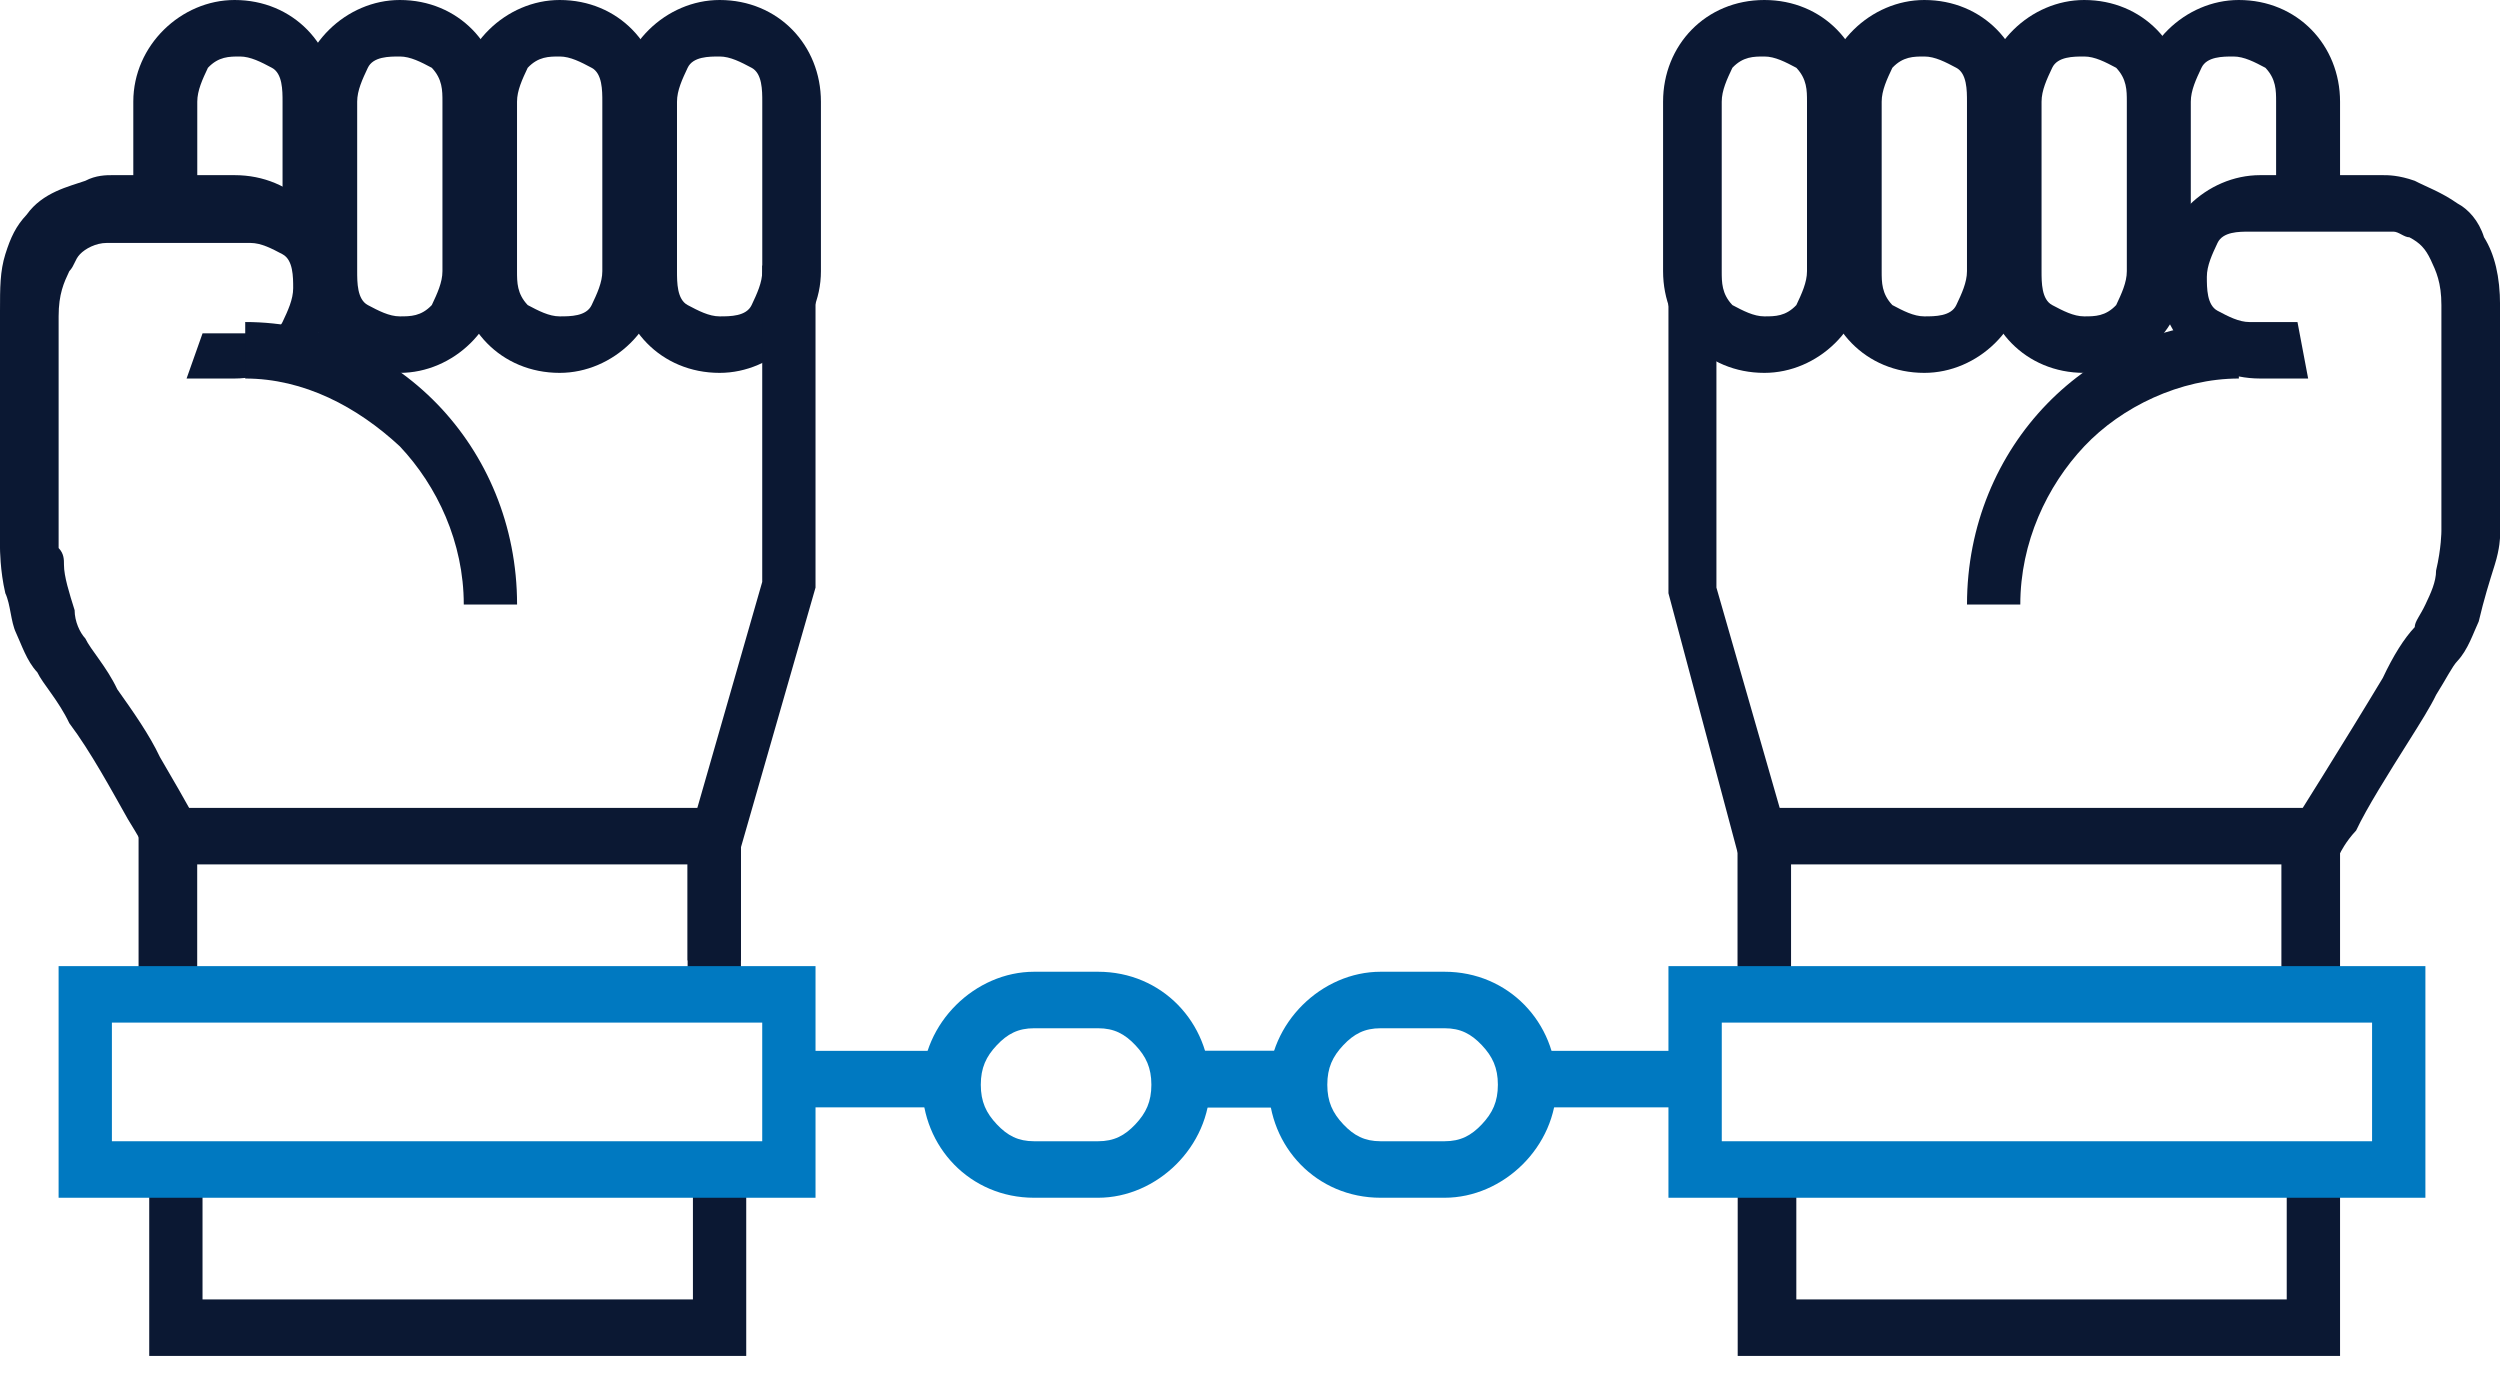
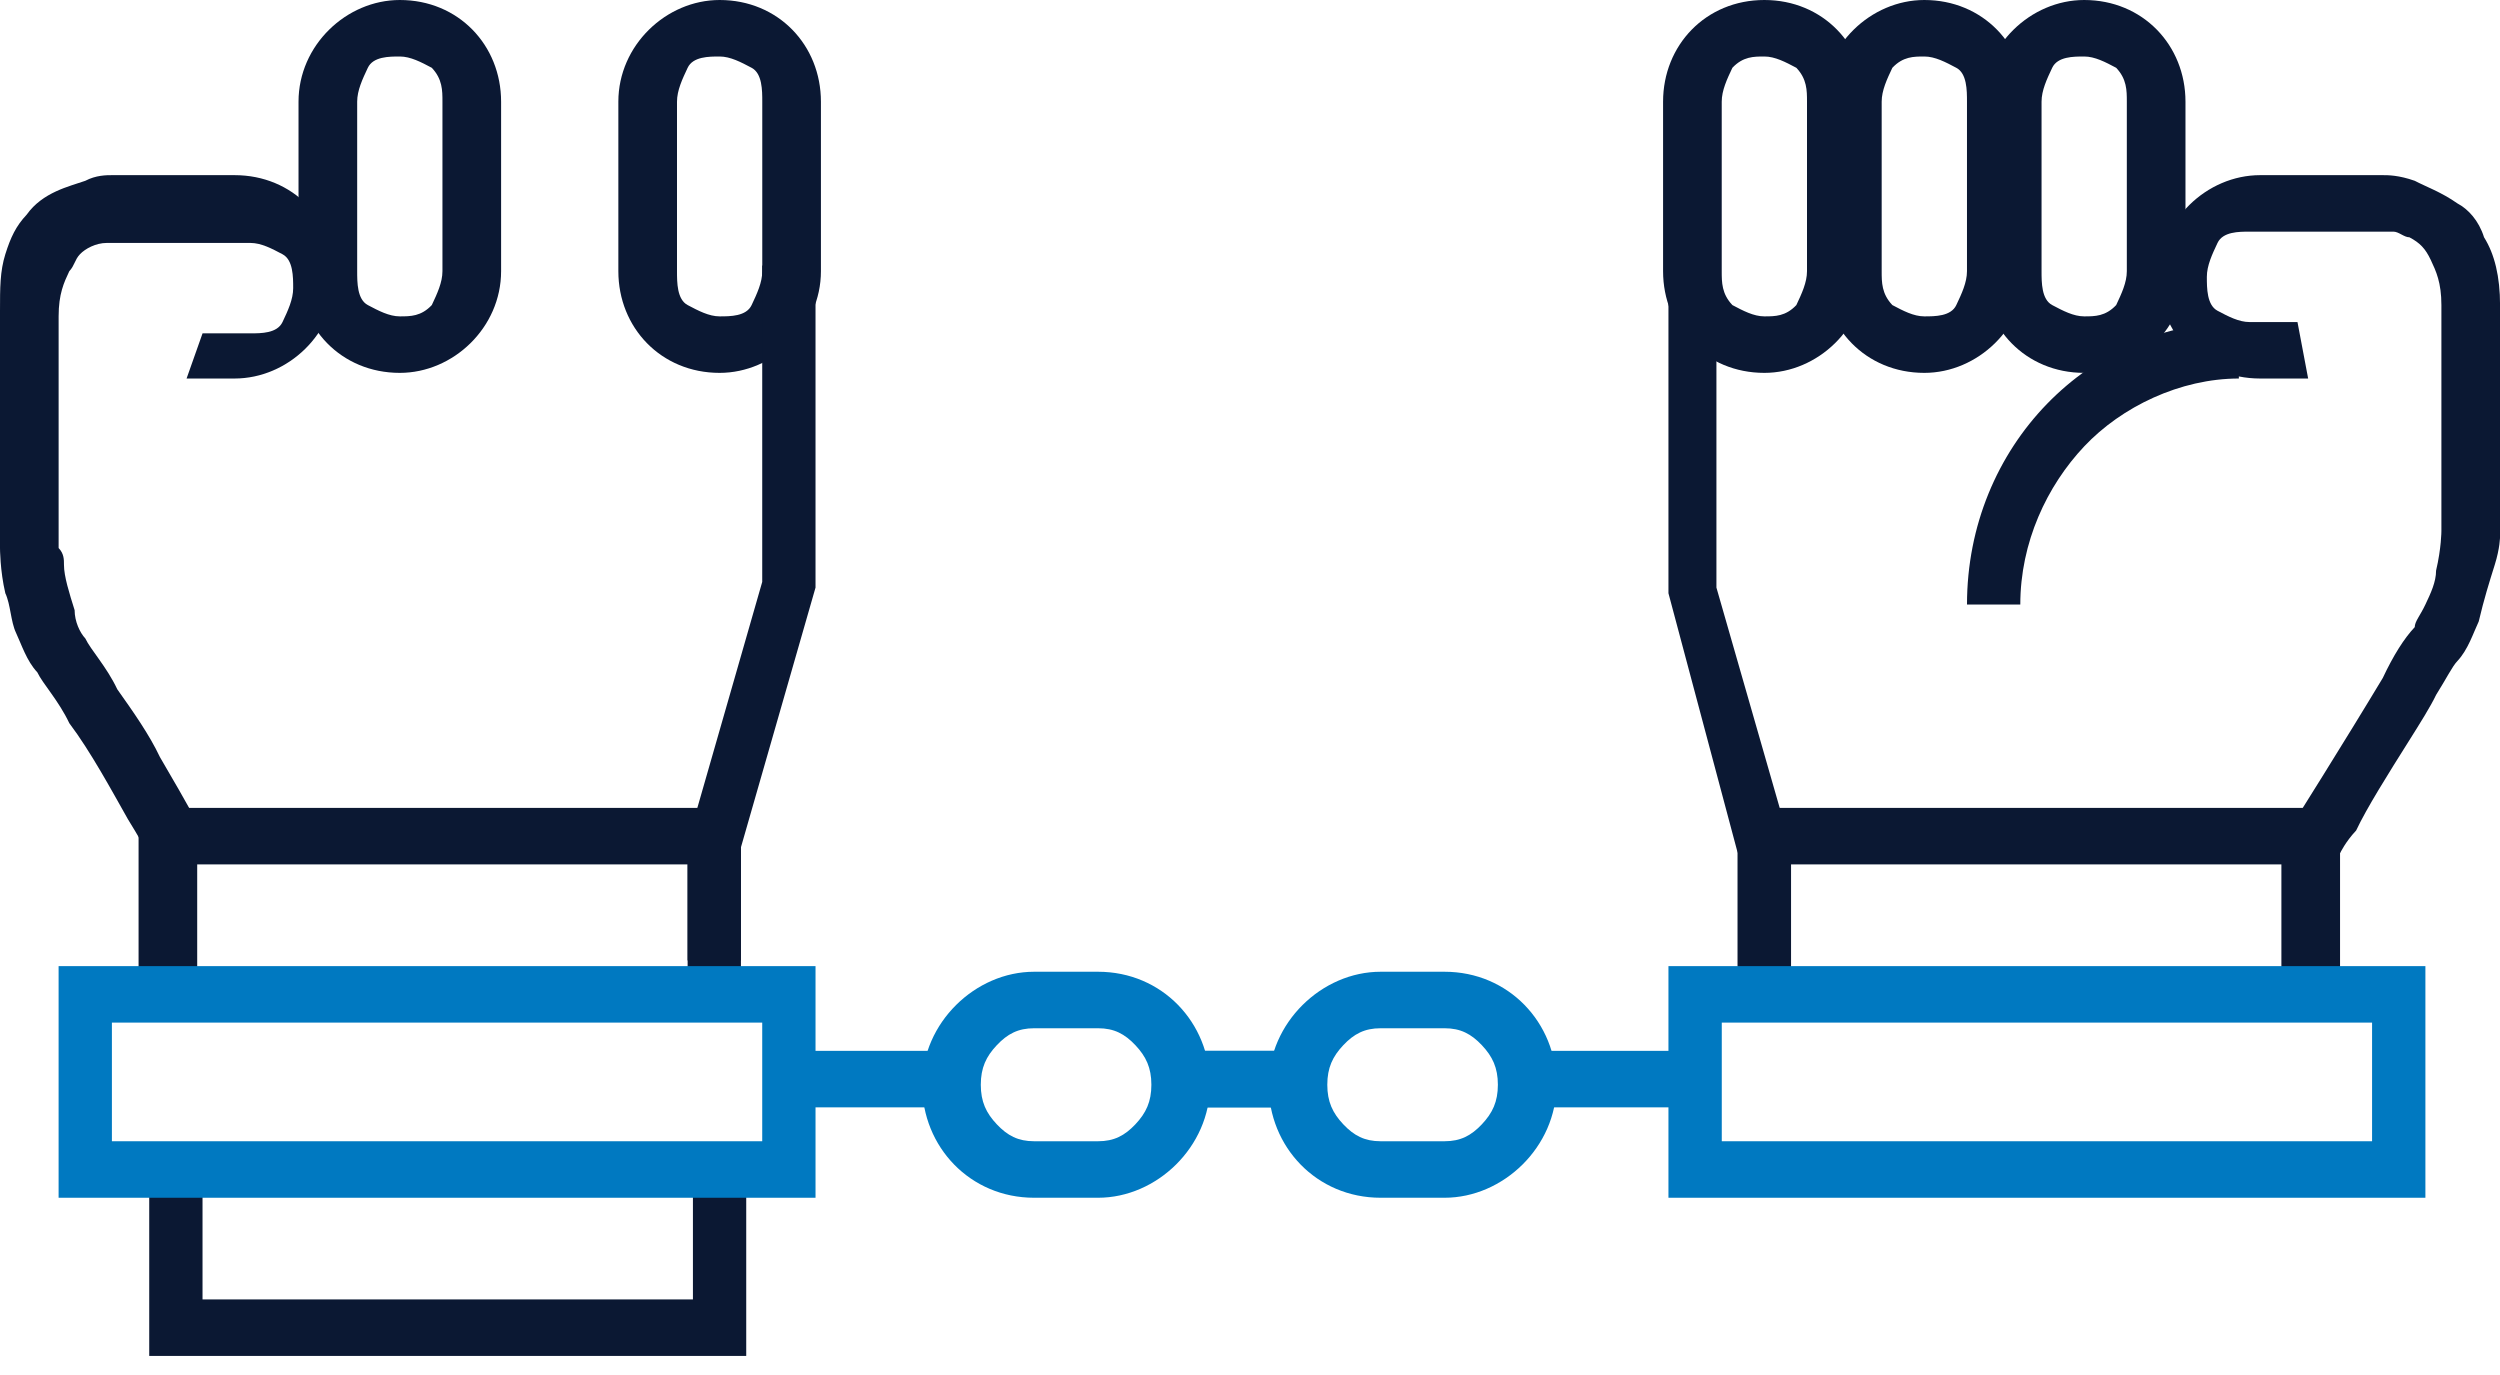
<svg xmlns="http://www.w3.org/2000/svg" width="100" height="55" viewBox="0 0 100 55" fill="none">
  <path d="M15.993 13.785V12.655C15.566 12.655 15.14 12.429 14.713 12.203C14.287 11.977 14.287 11.299 14.287 10.847V4.068C14.287 3.616 14.5 3.164 14.713 2.712C14.927 2.26 15.566 2.26 15.993 2.26C16.419 2.26 16.846 2.486 17.272 2.712C17.698 3.164 17.698 3.616 17.698 4.068V10.847C17.698 11.299 17.485 11.751 17.272 12.203C16.846 12.655 16.419 12.655 15.993 12.655V14.915C18.125 14.915 20.044 13.107 20.044 10.847V4.068C20.044 1.808 18.338 0 15.993 0C13.86 0 11.941 1.808 11.941 4.068V10.847C11.941 13.107 13.647 14.915 15.993 14.915V13.785Z" fill="#0B1833" />
-   <path d="M22.387 13.785V12.655C21.961 12.655 21.534 12.429 21.108 12.203C20.681 11.751 20.681 11.299 20.681 10.847V4.068C20.681 3.616 20.895 3.164 21.108 2.712C21.534 2.26 21.961 2.26 22.387 2.26C22.814 2.26 23.24 2.486 23.666 2.712C24.093 2.938 24.093 3.616 24.093 4.068V10.847C24.093 11.299 23.88 11.751 23.666 12.203C23.453 12.655 22.814 12.655 22.387 12.655V14.915C24.519 14.915 26.438 13.107 26.438 10.847V4.068C26.438 1.808 24.733 0 22.387 0C20.255 0 18.336 1.808 18.336 4.068V10.847C18.336 13.107 20.042 14.915 22.387 14.915V13.785Z" fill="#0B1833" />
  <path d="M28.785 13.785V12.655C28.359 12.655 27.933 12.429 27.506 12.203C27.08 11.977 27.08 11.299 27.08 10.847V4.068C27.08 3.616 27.293 3.164 27.506 2.712C27.719 2.26 28.359 2.26 28.785 2.26C29.212 2.26 29.638 2.486 30.065 2.712C30.491 2.938 30.491 3.616 30.491 4.068V10.847C30.491 11.299 30.278 11.751 30.065 12.203C29.852 12.655 29.212 12.655 28.785 12.655V14.915C30.918 14.915 32.837 13.107 32.837 10.847V4.068C32.837 1.808 31.131 0 28.785 0C26.653 0 24.734 1.808 24.734 4.068V10.847C24.734 13.107 26.44 14.915 28.785 14.915V13.785Z" fill="#0B1833" />
-   <path d="M7.891 7.458V4.068C7.891 3.616 8.104 3.164 8.317 2.712C8.744 2.26 9.17 2.26 9.596 2.26C10.023 2.26 10.449 2.486 10.876 2.712C11.302 2.938 11.302 3.616 11.302 4.068V9.491H13.434V4.068C13.434 1.808 11.729 0 9.383 0C7.251 0 5.332 1.808 5.332 4.068V7.458H7.891Z" fill="#0B1833" />
  <path d="M7.463 15.141H9.382C11.514 15.141 13.433 13.334 13.433 11.074C13.433 8.814 11.727 7.006 9.382 7.006H4.691H4.478C4.264 7.006 3.838 7.006 3.412 7.232C2.772 7.458 1.706 7.684 1.066 8.588C0.64 9.04 0.426 9.492 0.213 10.17C1.30107e-05 10.848 0 11.526 0 12.43V21.921C0 21.921 1.30107e-05 22.825 0.213 23.729C0.426 24.181 0.426 24.859 0.64 25.311C0.853 25.763 1.066 26.441 1.493 26.893C1.706 27.345 2.345 28.023 2.772 28.927C3.625 30.057 4.478 31.639 5.117 32.769C5.544 33.447 5.757 33.898 5.97 34.124C6.183 34.577 6.397 34.802 6.397 34.802L8.316 33.672C8.316 33.672 7.463 32.091 6.397 30.283C5.97 29.379 5.331 28.475 4.691 27.571C4.264 26.667 3.625 25.989 3.412 25.537C3.198 25.311 2.985 24.859 2.985 24.407C2.772 23.729 2.559 23.051 2.559 22.599C2.559 22.373 2.559 22.147 2.345 21.921V21.695L1.279 21.921H2.345V12.656C2.345 11.752 2.559 11.3 2.772 10.848C2.985 10.622 2.985 10.396 3.198 10.17C3.412 9.944 3.838 9.718 4.264 9.718H5.117H10.021C10.448 9.718 10.874 9.944 11.301 10.17C11.727 10.396 11.727 11.074 11.727 11.526C11.727 11.978 11.514 12.43 11.301 12.882C11.087 13.334 10.448 13.334 10.021 13.334H8.102L7.463 15.141Z" fill="#0B1833" />
  <path d="M27.717 46.779V51.977H8.101V46.779H5.969V54.237H29.849V46.779H27.717Z" fill="#0B1833" />
-   <path d="M9.809 15.141C12.154 15.141 14.286 16.271 15.992 17.853C17.485 19.435 18.551 21.694 18.551 24.18H20.683C20.683 17.853 15.779 12.881 9.809 12.881V15.141Z" fill="#0B1833" />
  <path d="M30.489 10.847V23.276L27.504 33.672V38.418H29.636V33.898L32.621 23.503V10.621H30.489V10.847Z" fill="#0B1833" />
  <path d="M7.888 39.774V34.576H27.505V39.774H29.637V32.316H5.543V39.774H7.888Z" fill="#0B1833" />
  <path d="M83.368 13.785V14.915C85.5 14.915 87.419 13.107 87.419 10.847V4.068C87.419 1.808 85.713 0 83.368 0C81.235 0 79.316 1.808 79.316 4.068V10.847C79.316 13.107 81.022 14.915 83.368 14.915V12.655C82.941 12.655 82.515 12.429 82.088 12.203C81.662 11.977 81.662 11.299 81.662 10.847V4.068C81.662 3.616 81.875 3.164 82.088 2.712C82.302 2.26 82.941 2.26 83.368 2.26C83.794 2.26 84.221 2.486 84.647 2.712C85.073 3.164 85.073 3.616 85.073 4.068V10.847C85.073 11.299 84.86 11.751 84.647 12.203C84.221 12.655 83.794 12.655 83.368 12.655V13.785Z" fill="#0B1833" />
  <path d="M76.973 13.785V14.915C79.105 14.915 81.024 13.107 81.024 10.847V4.068C81.024 1.808 79.319 0 76.973 0C74.841 0 72.922 1.808 72.922 4.068V10.847C72.922 13.107 74.628 14.915 76.973 14.915V12.655C76.547 12.655 76.12 12.429 75.694 12.203C75.267 11.751 75.267 11.299 75.267 10.847V4.068C75.267 3.616 75.481 3.164 75.694 2.712C76.12 2.26 76.547 2.26 76.973 2.26C77.4 2.26 77.826 2.486 78.252 2.712C78.679 2.938 78.679 3.616 78.679 4.068V10.847C78.679 11.299 78.466 11.751 78.252 12.203C78.039 12.655 77.4 12.655 76.973 12.655V13.785Z" fill="#0B1833" />
  <path d="M70.575 13.785V14.915C72.707 14.915 74.626 13.107 74.626 10.847V4.068C74.626 1.808 72.92 0 70.575 0C68.229 0 66.523 1.808 66.523 4.068V10.847C66.523 13.107 68.229 14.915 70.575 14.915V12.655C70.148 12.655 69.722 12.429 69.295 12.203C68.869 11.751 68.869 11.299 68.869 10.847V4.068C68.869 3.616 69.082 3.164 69.295 2.712C69.722 2.26 70.148 2.26 70.575 2.26C71.001 2.26 71.427 2.486 71.854 2.712C72.28 3.164 72.28 3.616 72.28 4.068V10.847C72.28 11.299 72.067 11.751 71.854 12.203C71.427 12.655 71.001 12.655 70.575 12.655V13.785Z" fill="#0B1833" />
-   <path d="M93.602 7.458V4.068C93.602 1.808 91.897 0 89.551 0C87.419 0 85.5 1.808 85.5 4.068V9.491H87.632V4.068C87.632 3.616 87.845 3.164 88.059 2.712C88.272 2.26 88.912 2.26 89.338 2.26C89.764 2.26 90.191 2.486 90.617 2.712C91.044 3.164 91.044 3.616 91.044 4.068V7.458H93.602Z" fill="#0B1833" />
  <path d="M91.899 12.882H89.98C89.554 12.882 89.127 12.656 88.701 12.43C88.275 12.204 88.274 11.526 88.274 11.074C88.274 10.622 88.488 10.17 88.701 9.718C88.914 9.266 89.554 9.266 89.98 9.266H94.884H95.737C95.95 9.266 96.164 9.492 96.377 9.492C96.803 9.718 97.016 9.944 97.23 10.396C97.443 10.848 97.656 11.3 97.656 12.204V21.469H98.722L97.656 21.243C97.656 21.243 97.656 21.921 97.443 22.825C97.443 23.277 97.23 23.729 97.016 24.181C96.803 24.633 96.59 24.859 96.59 25.085C96.163 25.537 95.737 26.215 95.311 27.119C93.818 29.605 91.686 32.995 91.686 32.995L93.605 34.124C93.605 34.124 93.818 33.672 94.245 33.221C94.671 32.316 95.524 30.961 96.377 29.605C96.803 28.927 97.23 28.249 97.443 27.797C97.869 27.119 98.083 26.667 98.296 26.441C98.722 25.989 98.935 25.311 99.149 24.859C99.362 23.955 99.575 23.277 99.788 22.599C100.001 21.921 100.002 21.469 100.002 21.469V12.204C100.002 11.074 99.788 10.17 99.362 9.492C99.149 8.814 98.722 8.362 98.296 8.136C97.656 7.684 97.016 7.458 96.59 7.232C95.95 7.006 95.524 7.006 95.311 7.006H95.097H90.407C88.274 7.006 86.356 8.814 86.356 11.074C86.356 13.334 88.061 15.141 90.407 15.141H92.326L91.899 12.882Z" fill="#0B1833" />
  <path d="M89.554 12.881C83.584 12.881 78.68 17.853 78.68 24.18H80.812C80.812 21.694 81.878 19.435 83.371 17.853C84.863 16.271 87.209 15.141 89.554 15.141V12.881Z" fill="#0B1833" />
  <path d="M66.738 10.848V23.729L69.51 34.124V38.644H71.642V33.898L68.657 23.503V11.074H66.738V10.848Z" fill="#0B1833" />
-   <path d="M69.508 46.779V54.237H93.602V46.779H91.469V51.977H71.853V46.779H69.508Z" fill="#0B1833" />
  <path d="M93.602 39.774V32.316H69.508V39.774H71.64V34.576H91.256V39.774H93.602Z" fill="#0B1833" />
  <path d="M43.923 46.78V45.65H41.364C40.725 45.65 40.298 45.424 39.872 44.972C39.445 44.52 39.232 44.068 39.232 43.39C39.232 42.712 39.445 42.26 39.872 41.808C40.298 41.356 40.725 41.13 41.364 41.13H43.923C44.563 41.13 44.989 41.356 45.416 41.808C45.842 42.26 46.055 42.712 46.055 43.39C46.055 44.068 45.842 44.52 45.416 44.972C44.989 45.424 44.563 45.65 43.923 45.65V47.91C46.268 47.91 48.401 45.876 48.401 43.39C48.401 40.904 46.482 38.87 43.923 38.87H41.364C39.019 38.87 36.887 40.904 36.887 43.39C36.887 45.876 38.806 47.91 41.364 47.91H43.923V46.78Z" fill="#0079C1" />
  <path d="M47.336 44.294H52.027V42.034H47.336" fill="#0079C1" />
  <path d="M31.555 44.294H38.164V42.034H31.555" fill="#0079C1" />
  <path d="M31.555 46.78V45.65H4.476V40.904H30.489V46.78H31.555H32.621V38.645H2.344V47.91H32.621V46.78H31.555Z" fill="#0079C1" />
  <path d="M55.224 46.78V47.91H57.782C60.128 47.91 62.26 45.876 62.26 43.39C62.26 40.904 60.341 38.87 57.782 38.87H55.224C52.878 38.87 50.746 40.904 50.746 43.39C50.746 45.876 52.665 47.91 55.224 47.91V45.65C54.584 45.65 54.158 45.424 53.731 44.972C53.305 44.52 53.092 44.068 53.092 43.39C53.092 42.712 53.305 42.26 53.731 41.808C54.158 41.356 54.584 41.13 55.224 41.13H57.782C58.422 41.13 58.848 41.356 59.275 41.808C59.701 42.26 59.915 42.712 59.915 43.39C59.915 44.068 59.701 44.52 59.275 44.972C58.848 45.424 58.422 45.65 57.782 45.65H55.224V46.78Z" fill="#0079C1" />
  <path d="M52.027 42.034H47.336V44.294H52.027" fill="#0079C1" />
  <path d="M67.805 42.034H61.195V44.294H67.805" fill="#0079C1" />
-   <path d="M67.804 46.78V47.91H97.016V38.645H66.738V47.91H67.804V46.78H68.871V40.904H94.883V45.65H67.804V46.78Z" fill="#0079C1" />
+   <path d="M67.804 46.78V47.91H97.016V38.645H66.738V47.91H67.804H68.871V40.904H94.883V45.65H67.804V46.78Z" fill="#0079C1" />
</svg>